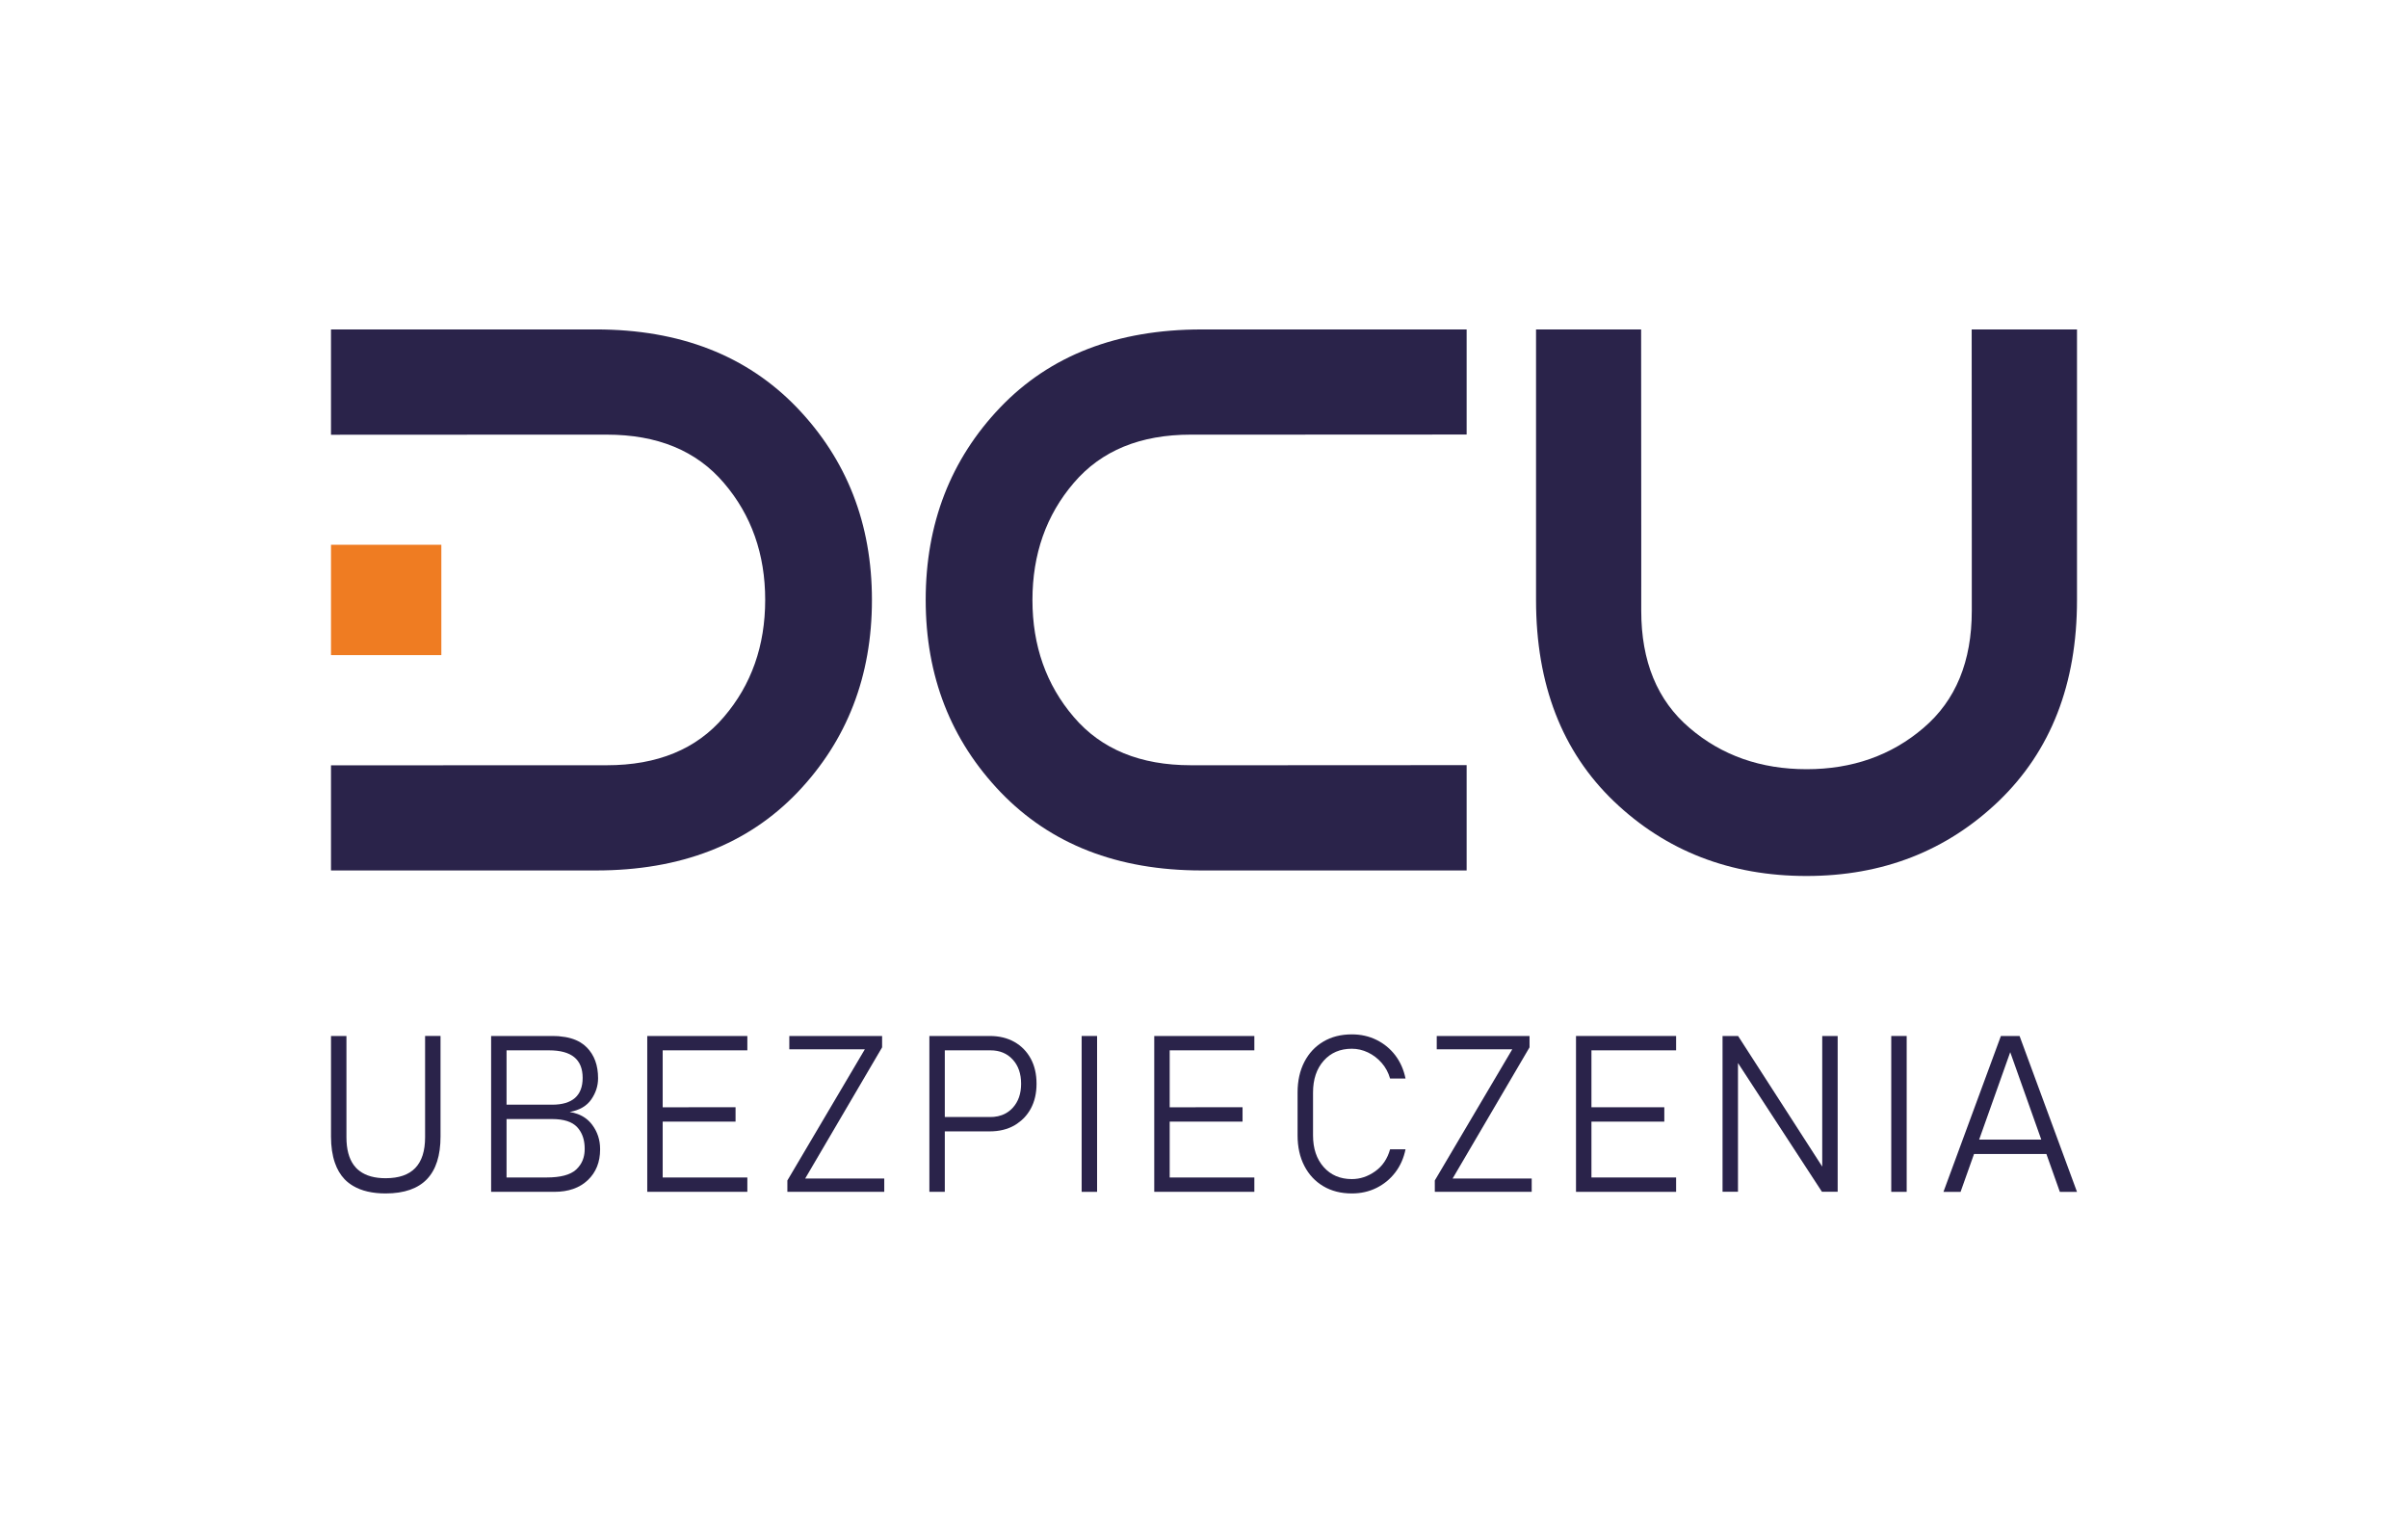
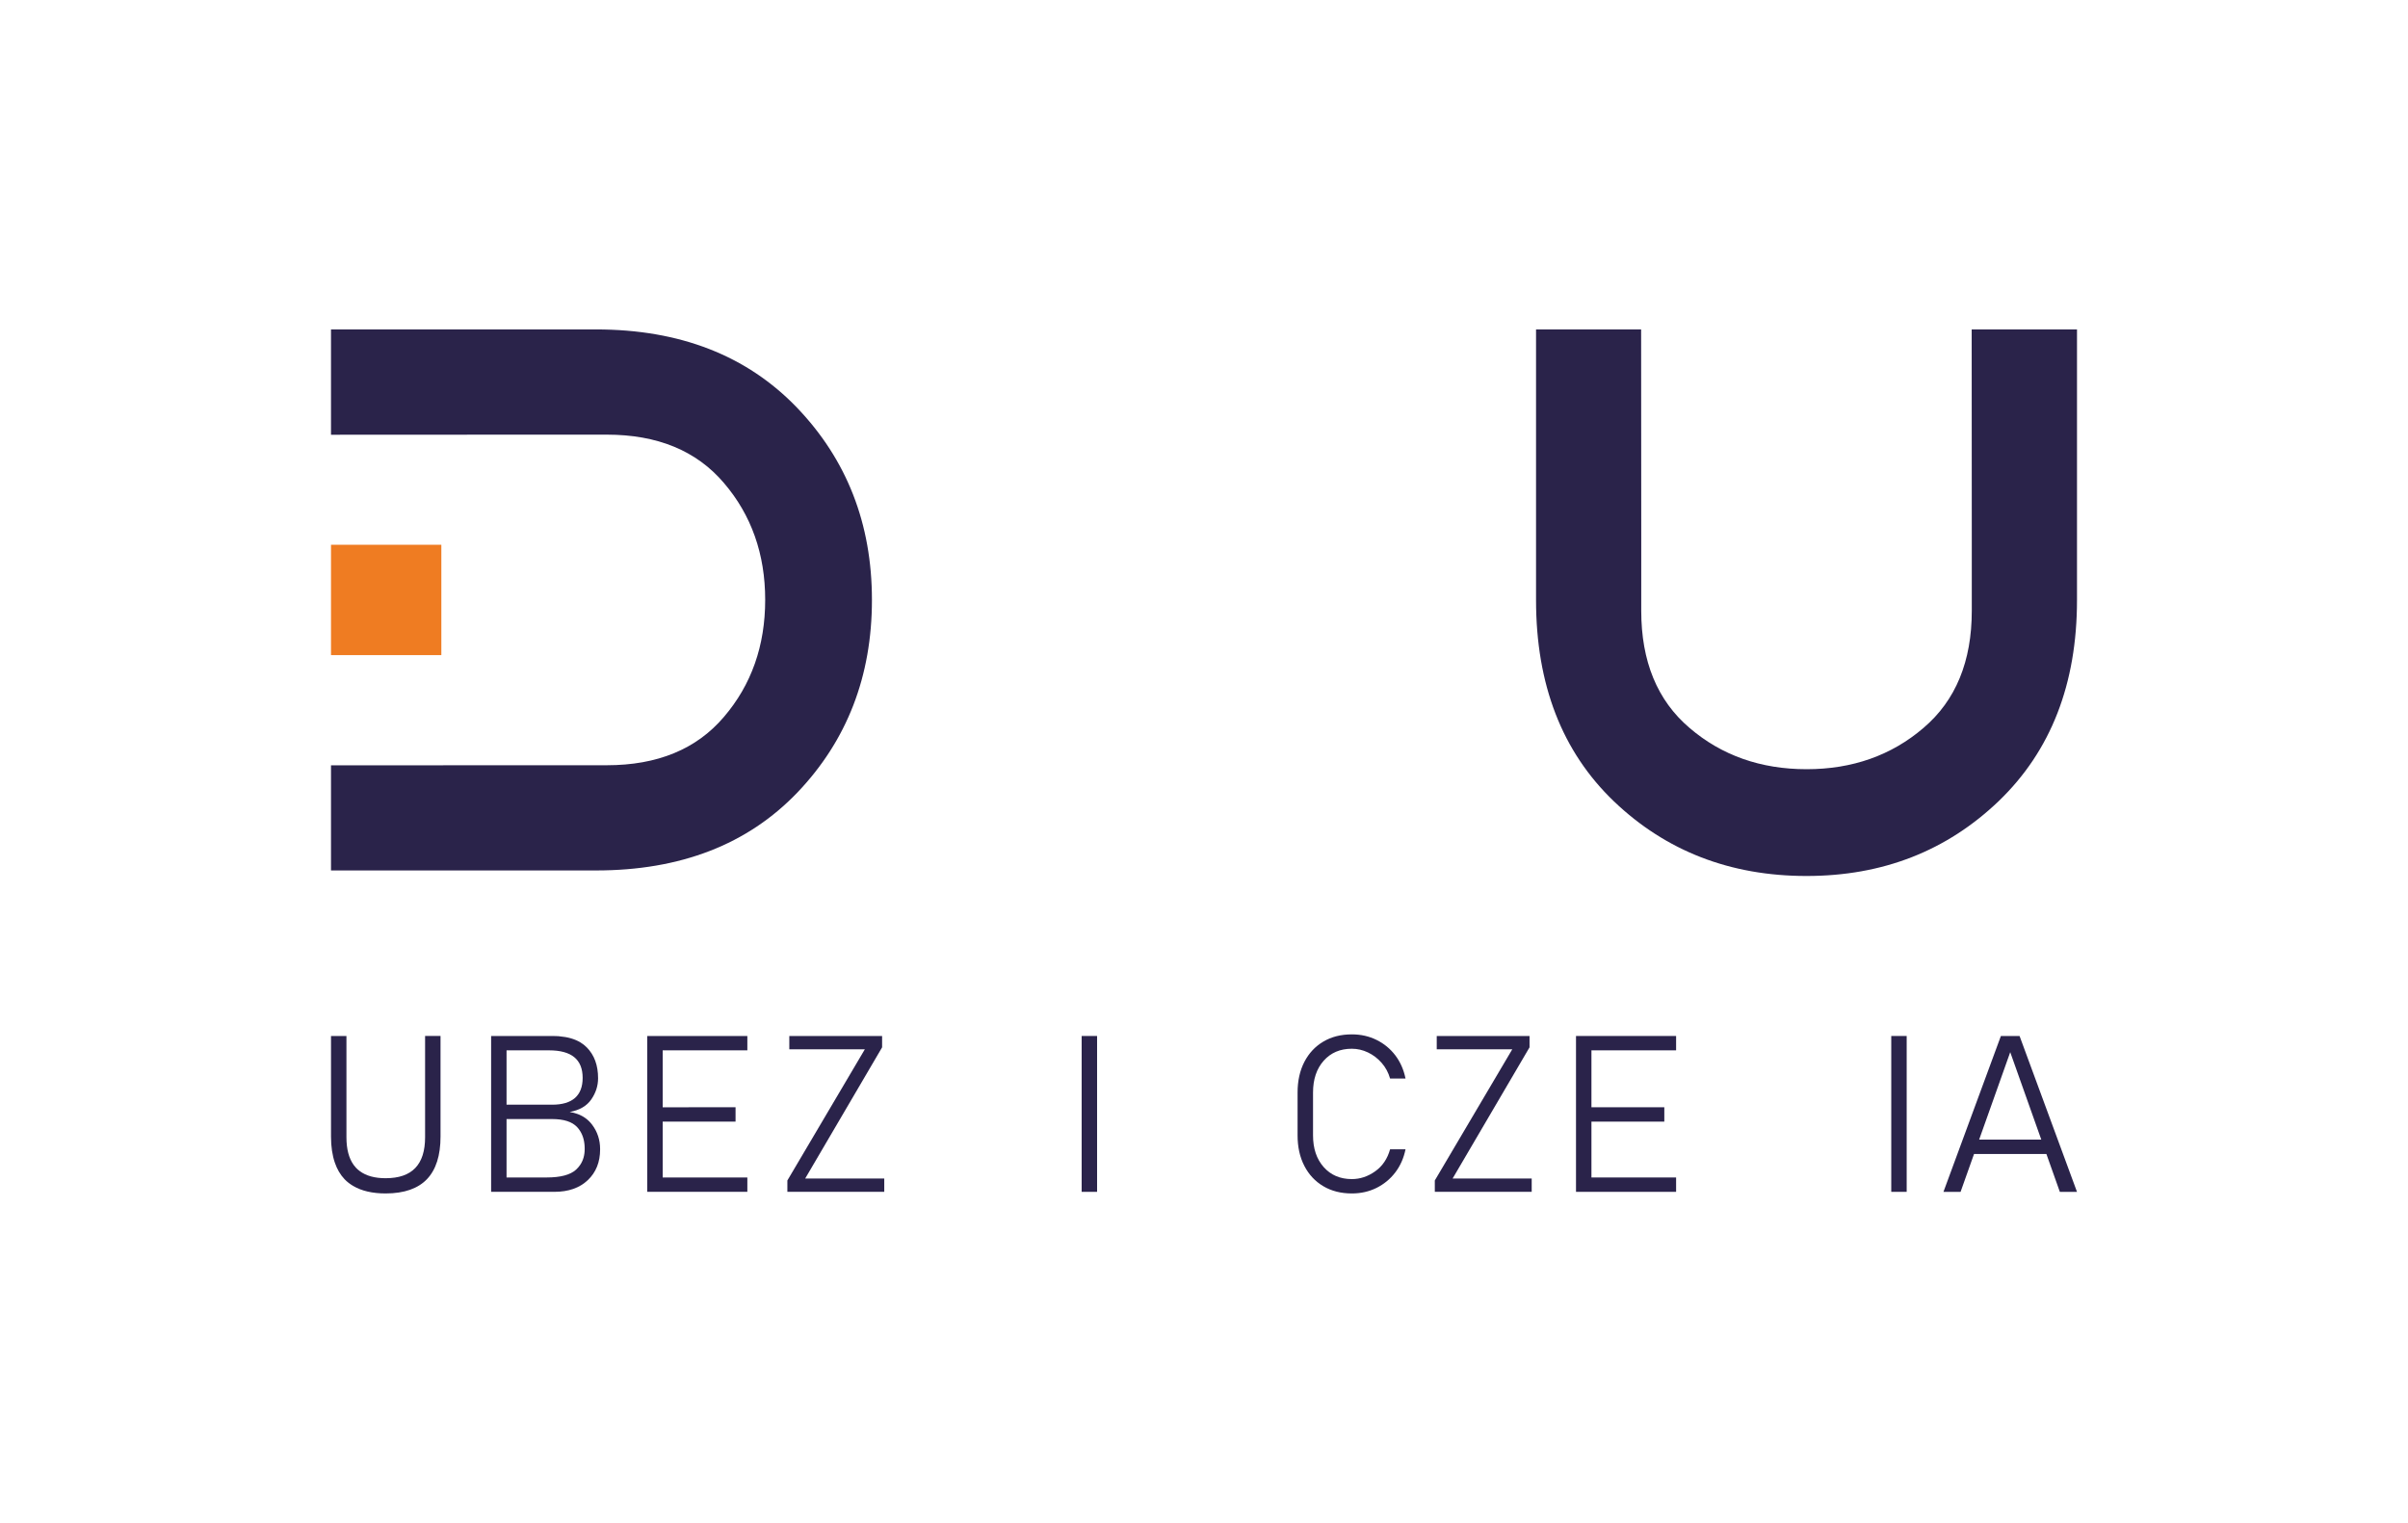
<svg xmlns="http://www.w3.org/2000/svg" xml:space="preserve" width="79mm" height="49.956mm" version="1.1" style="shape-rendering:geometricPrecision; text-rendering:geometricPrecision; image-rendering:optimizeQuality; fill-rule:evenodd; clip-rule:evenodd" viewBox="0 0 43573.27 27553.86">
  <defs>
    <style type="text/css">
   
    .fil0 {fill:none;fill-rule:nonzero}
    .fil3 {fill:#EF7C22}
    .fil1 {fill:#2A234A}
    .fil2 {fill:#2A234A;fill-rule:nonzero}
   
  </style>
  </defs>
  <g id="Warstwa_x0020_1">
    <polygon class="fil0" points="-0,27553.86 43573.27,27553.86 43573.27,0 -0,0 " />
    <path class="fil1" d="M14421.82 7375.85c-905.17,-940.96 -2114.85,-1415.36 -3636.88,-1415.36l-4795.54 0 0 1905.53 3772.84 -1.93 1217.68 0c913.16,0 1620.87,288.52 2118.98,873.84 498.28,581.01 747.36,1288.67 747.36,2115.07 0,830.04 -249.08,1537.75 -747.36,2118.93 -498.11,585.1 -1205.82,873.67 -2118.98,873.67l-1217.68 0 -3772.84 1.93 0 1901.61 4795.54 0c1529.81,0 2743.57,-470.48 3645.04,-1411.44 897.39,-940.8 1347.85,-2102.99 1347.85,-3482.94 0,-1379.56 -454.54,-2537.89 -1356.01,-3478.91z" />
-     <path class="fil1" d="M18106.63 14333.79c905.17,940.96 2114.85,1415.36 3637.04,1415.36l4795.54 0 0 -1905.53 -3773.06 1.99 -1217.68 0c-913.11,0 -1620.59,-288.58 -2118.93,-873.67 -497.95,-581.18 -747.2,-1288.89 -747.2,-2115.07 0,-830.26 249.25,-1537.92 747.2,-2118.93 498.33,-585.32 1205.82,-873.89 2118.93,-873.89l1217.9 0 3772.84 -1.93 0 -1901.39 -4795.54 0c-1529.97,0 -2743.74,470.26 -3644.88,1411.28 -897.77,940.74 -1348.18,2103.16 -1348.18,3482.72 0,1379.78 454.49,2538.12 1356.01,3479.08z" />
    <path class="fil1" d="M36168.41 14493.24c940.8,-905.33 1415.36,-2115.07 1415.36,-3637.04l0 -4895.6 -1905.7 0 1.93 3772.67 0 1317.9c0,913.33 -288.52,1620.82 -873.62,2118.93 -581.01,498.17 -1288.72,747.2 -2115.07,747.2 -830.1,0 -1537.75,-249.03 -2118.98,-747.2 -584.87,-498.11 -873.67,-1205.6 -873.67,-2118.93l0.22 -1317.9 -2.32 -3772.67 -1901.45 0 0 4895.6c0,1529.75 470.48,2743.57 1411.28,3644.82 941.18,897.61 2103.38,1348.23 3482.94,1348.23 1379.78,0 2537.89,-454.71 3479.08,-1356.01z" />
    <path class="fil2" d="M23952.28 19192.04c128.62,-144.78 298.28,-217.15 509.2,-217.15 100.83,0 198.29,22.39 291.89,66.9 93.6,44.57 176.28,107.22 247.32,188.19 71.21,80.75 122.01,175.29 153.33,284.05l279.2 0c-32.65,-160.34 -94.15,-300.21 -185.21,-419.9 -91.28,-119.63 -204.52,-212.63 -339.76,-279.2 -135.02,-66.74 -283.89,-100 -446.76,-100 -196.69,0 -368.72,43.74 -515.82,130.94 -147.49,87.15 -261.88,209.76 -343.4,367.73 -81.36,157.64 -122.39,342.46 -122.39,554.59l0 773.62c0,210.75 40.87,395.19 122.39,552.77 81.52,157.8 195.91,280.41 343.4,367.56 147.1,87.37 319.13,131 515.82,131 162.88,0 311.36,-33.31 445.99,-100.05 134.47,-66.52 247.71,-159.51 339.54,-279.2 91.67,-119.47 153.55,-259.56 186.21,-419.9l-279.2 0c-48.1,172.03 -137.95,304.74 -269.71,398.5 -131.93,93.99 -272.97,140.87 -422.83,140.87 -210.92,0 -380.58,-72.59 -509.2,-217.31 -128.79,-144.78 -192.83,-336.23 -192.83,-574.23l0 -773.62c0,-239.38 64.04,-431.21 192.83,-576.16z" />
    <path class="fil2" d="M7692.06 18744.12l0 1832.72c0,246.93 -58.96,432.15 -177.44,555.7 -118.09,123.38 -296.9,185.05 -536.28,185.05 -198.23,0 -354.1,-43.35 -468.72,-129.18 -22.94,-17.15 -44.95,-35.41 -64.42,-55.87 -15.33,-16.11 -29.78,-33.42 -43.19,-51.74 -88.91,-121.4 -133.26,-289.35 -133.26,-503.96l0 -1832.72 -279.26 0 0 1061.2 0 758.12c0,182.68 23.77,340.31 70.05,474.34 20.08,57.8 43.79,111.53 72.59,160.17 29.78,50.96 64.04,97.3 103.31,138.33 45.72,47.49 98.45,87.75 157.25,122.17 151.95,89.35 346.71,134.69 585.65,134.69 168.89,0 315.99,-22.39 441.52,-66.57 121.62,-42.8 223.38,-106.23 304.52,-190.29 164.42,-171.42 246.93,-429.06 246.93,-772.85l0 -1819.32 -279.26 0z" />
    <path class="fil2" d="M9935.86 19004.01c203.14,0 355.09,41.42 455.86,124.1 100.99,82.73 151.4,207.61 151.4,374.18 0,160.34 -46.33,281.35 -138.55,362.93 -92.83,81.3 -230.55,122.17 -414.06,122.17l-824.42 0 0 -983.38 769.76 0zm487.97 2158.64c-103.86,94.37 -281.13,141.42 -530.38,141.42l-727.34 0 0 -1056.9 824.42 0c210.53,0 361.55,48.43 452.61,145.5 20.41,21.4 37.95,44.95 53.67,69.88 55.1,86.76 83.12,193.21 83.12,319.91l0 7.78c0,111.3 -27.63,206.61 -81.91,286.81 -21.01,30.72 -45.34,59.35 -74.18,85.6zm30.56 -1005.77c-45.34,-16.93 -93.77,-30 -146.11,-37.56 178.43,-32.49 308.82,-108.22 390.89,-227.08 82.35,-118.92 123.16,-246.93 123.16,-383.89 0,-232.92 -67.68,-418.36 -203.69,-556.69 -33.87,-34.64 -72.42,-64.81 -115.22,-90.9 -101.93,-61.66 -230,-98.45 -382.34,-111.08 -7.56,-0.61 -14.56,-1.76 -22.17,-2.37 -18.48,-1.16 -38.11,-1.32 -57.42,-1.71 -14.56,-0.39 -28.57,-1.38 -43.57,-1.38l-1111.01 0 0 2819.85 1144.1 0c254.71,0 456.31,-70.43 605.12,-211.52 148.87,-140.87 223,-326.3 223,-556.52l0 -5.79c0,-165.63 -48.26,-312.29 -144.4,-440.37 -67.51,-89.52 -154.49,-153.5 -260.34,-192.99z" />
    <polygon class="fil2" points="11712.11,18744.12 11712.11,21564.14 13523.43,21564.14 13523.43,21304.19 11991.36,21304.19 11991.36,20293.73 13309.98,20293.73 13309.98,20033.78 11991.36,20034 11991.36,19003.9 13523.43,19003.9 13523.43,18744.12 " />
    <polygon class="fil2" points="14569.69,21323.44 15961.88,18949.63 15961.88,18744.12 14282.66,18744.12 14282.66,18984.65 15649.75,18984.65 14247.63,21358.46 14247.63,21564.14 16000.82,21564.14 16000.82,21323.44 " />
-     <path class="fil2" d="M17096.44 20210.33l0 -1206.37 826.18 0c166.96,0 300.82,55.27 402.2,165.96 101.76,110.31 152.34,256.86 152.34,439.15 0,179.81 -50.58,324.76 -152.34,435.46 -35.41,38.55 -75.12,70.05 -118.48,95.2 -24.16,14.01 -49.64,25.87 -76.28,35.58 -45.34,16.77 -93.82,27.85 -146.33,32.49 -8.55,0.77 -17.71,0.61 -26.7,0.99 -11.25,0.55 -22.56,1.54 -34.42,1.54l-826.18 0zm1258.72 -1358.71c-126.64,-71.65 -275.12,-107.44 -445.94,-107.44l-1091.98 0 0 2819.85 279.2 0 0 -1093.91 812.78 0c170.82,0 319.3,-35.8 445.94,-107.61 22.61,-12.63 43.19,-27.47 63.82,-42.25 40.32,-28.18 77.66,-59.13 111.3,-94.15 46.5,-48.65 86.98,-103.53 120.68,-165.19 70.6,-129.23 105.46,-280.03 105.46,-451.84 0,-174.51 -34.86,-326.69 -105.46,-455.86 -70.49,-129.23 -169.11,-229.84 -295.8,-301.59z" />
    <polygon class="fil2" points="19572.67,21564.14 19852.09,21564.14 19852.09,18744.12 19572.67,18744.12 " />
-     <polygon class="fil2" points="20886.32,18744.12 20886.32,21564.14 22697.65,21564.14 22697.65,21304.19 21165.75,21304.19 21165.75,20293.73 22484.2,20293.73 22484.2,20033.78 21165.75,20034 21165.75,19003.9 22697.65,19003.9 22697.65,18744.12 " />
    <polygon class="fil2" points="26285.11,21323.44 27677.3,18949.63 27677.3,18744.12 25998.08,18744.12 25998.08,18984.65 27365.17,18984.65 25963.05,21358.46 25963.44,21564.14 27716.41,21564.14 27716.41,21323.44 " />
    <polygon class="fil2" points="28518.21,18744.12 28518.21,21564.14 30329.54,21564.14 30329.54,21304.19 28797.63,21304.19 28797.63,20293.73 30116.08,20293.73 30116.08,20033.78 28797.63,20033.78 28797.63,19003.9 30329.54,19003.9 30329.54,18744.12 " />
-     <polygon class="fil2" points="32973.77,18744.12 32973.77,21107.28 31451.02,18744.12 31169.84,18744.12 31169.84,21561.99 31449.09,21561.99 31449.26,19233.68 32967.76,21561.99 33253.03,21561.99 33253.03,18744.12 " />
    <polygon class="fil2" points="34222.67,21564.14 34501.87,21564.14 34501.87,18744.12 34222.67,18744.12 " />
    <path class="fil2" d="M35812.98 20619.48l562.54 -1582.48 93.77 263.65 468.33 1318.84 -1124.63 0zm731.42 -1875.31l-337.61 0 -1039.42 2820.02 309.76 0 243.4 -684.93 1309.51 0 243.24 684.93 310.36 0 -1039.25 -2820.02z" />
    <polygon class="fil3" points="7986.1,11853.14 5989.56,11853.14 5989.56,9856.55 7986.1,9856.55 " />
  </g>
</svg>